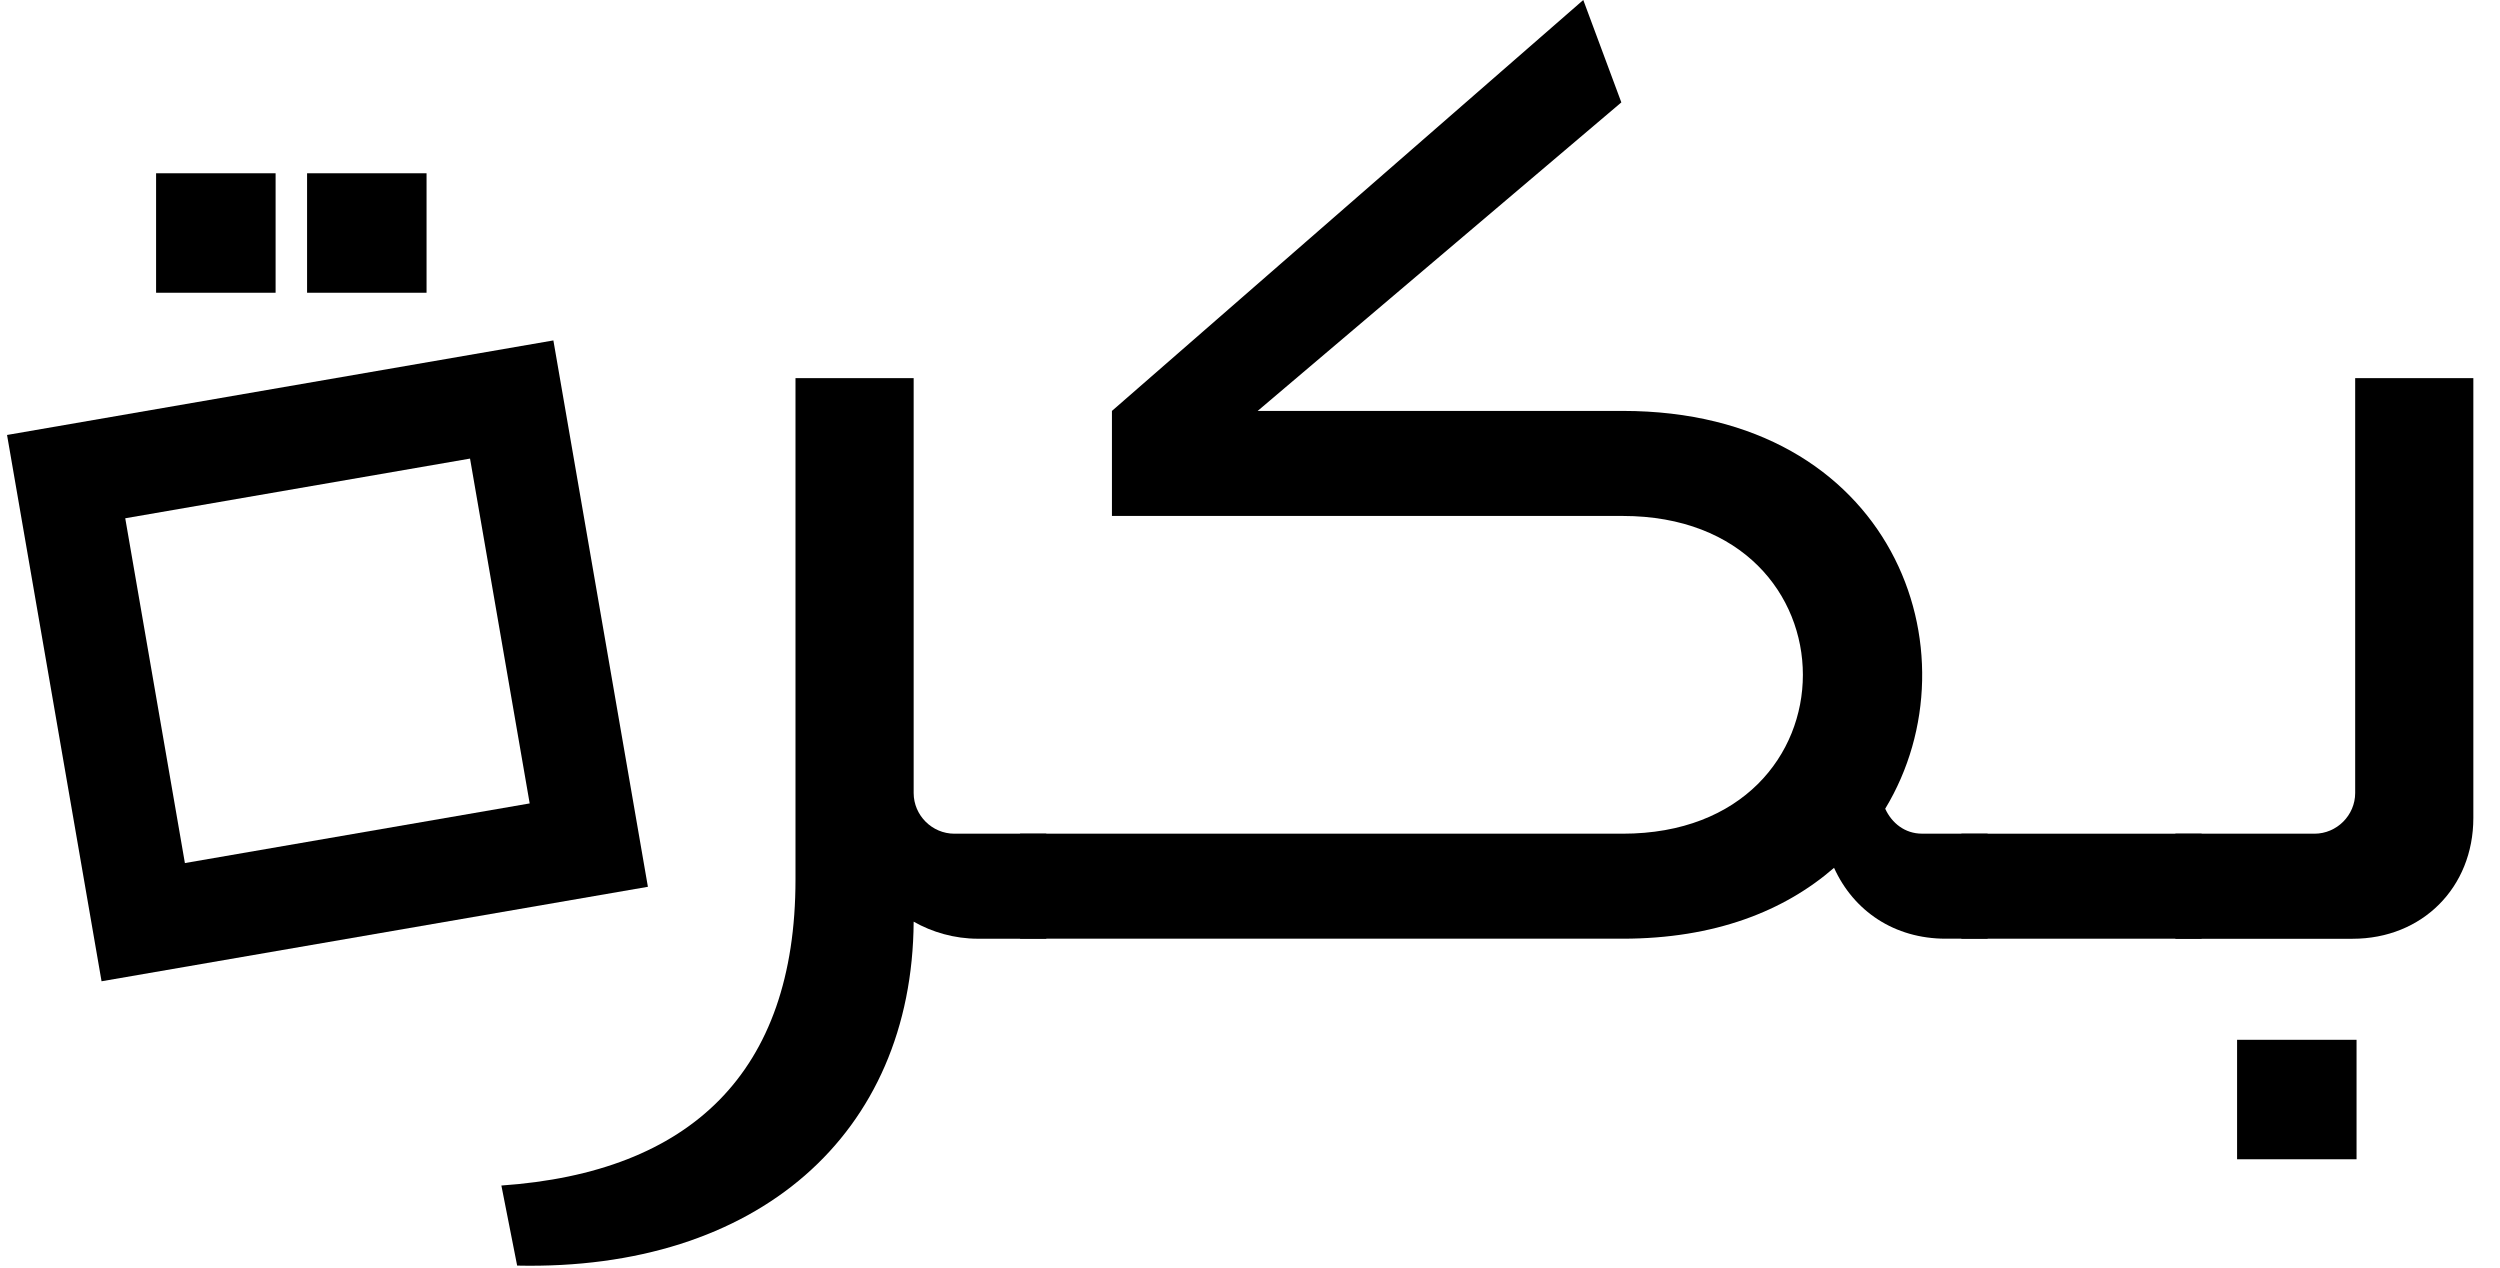
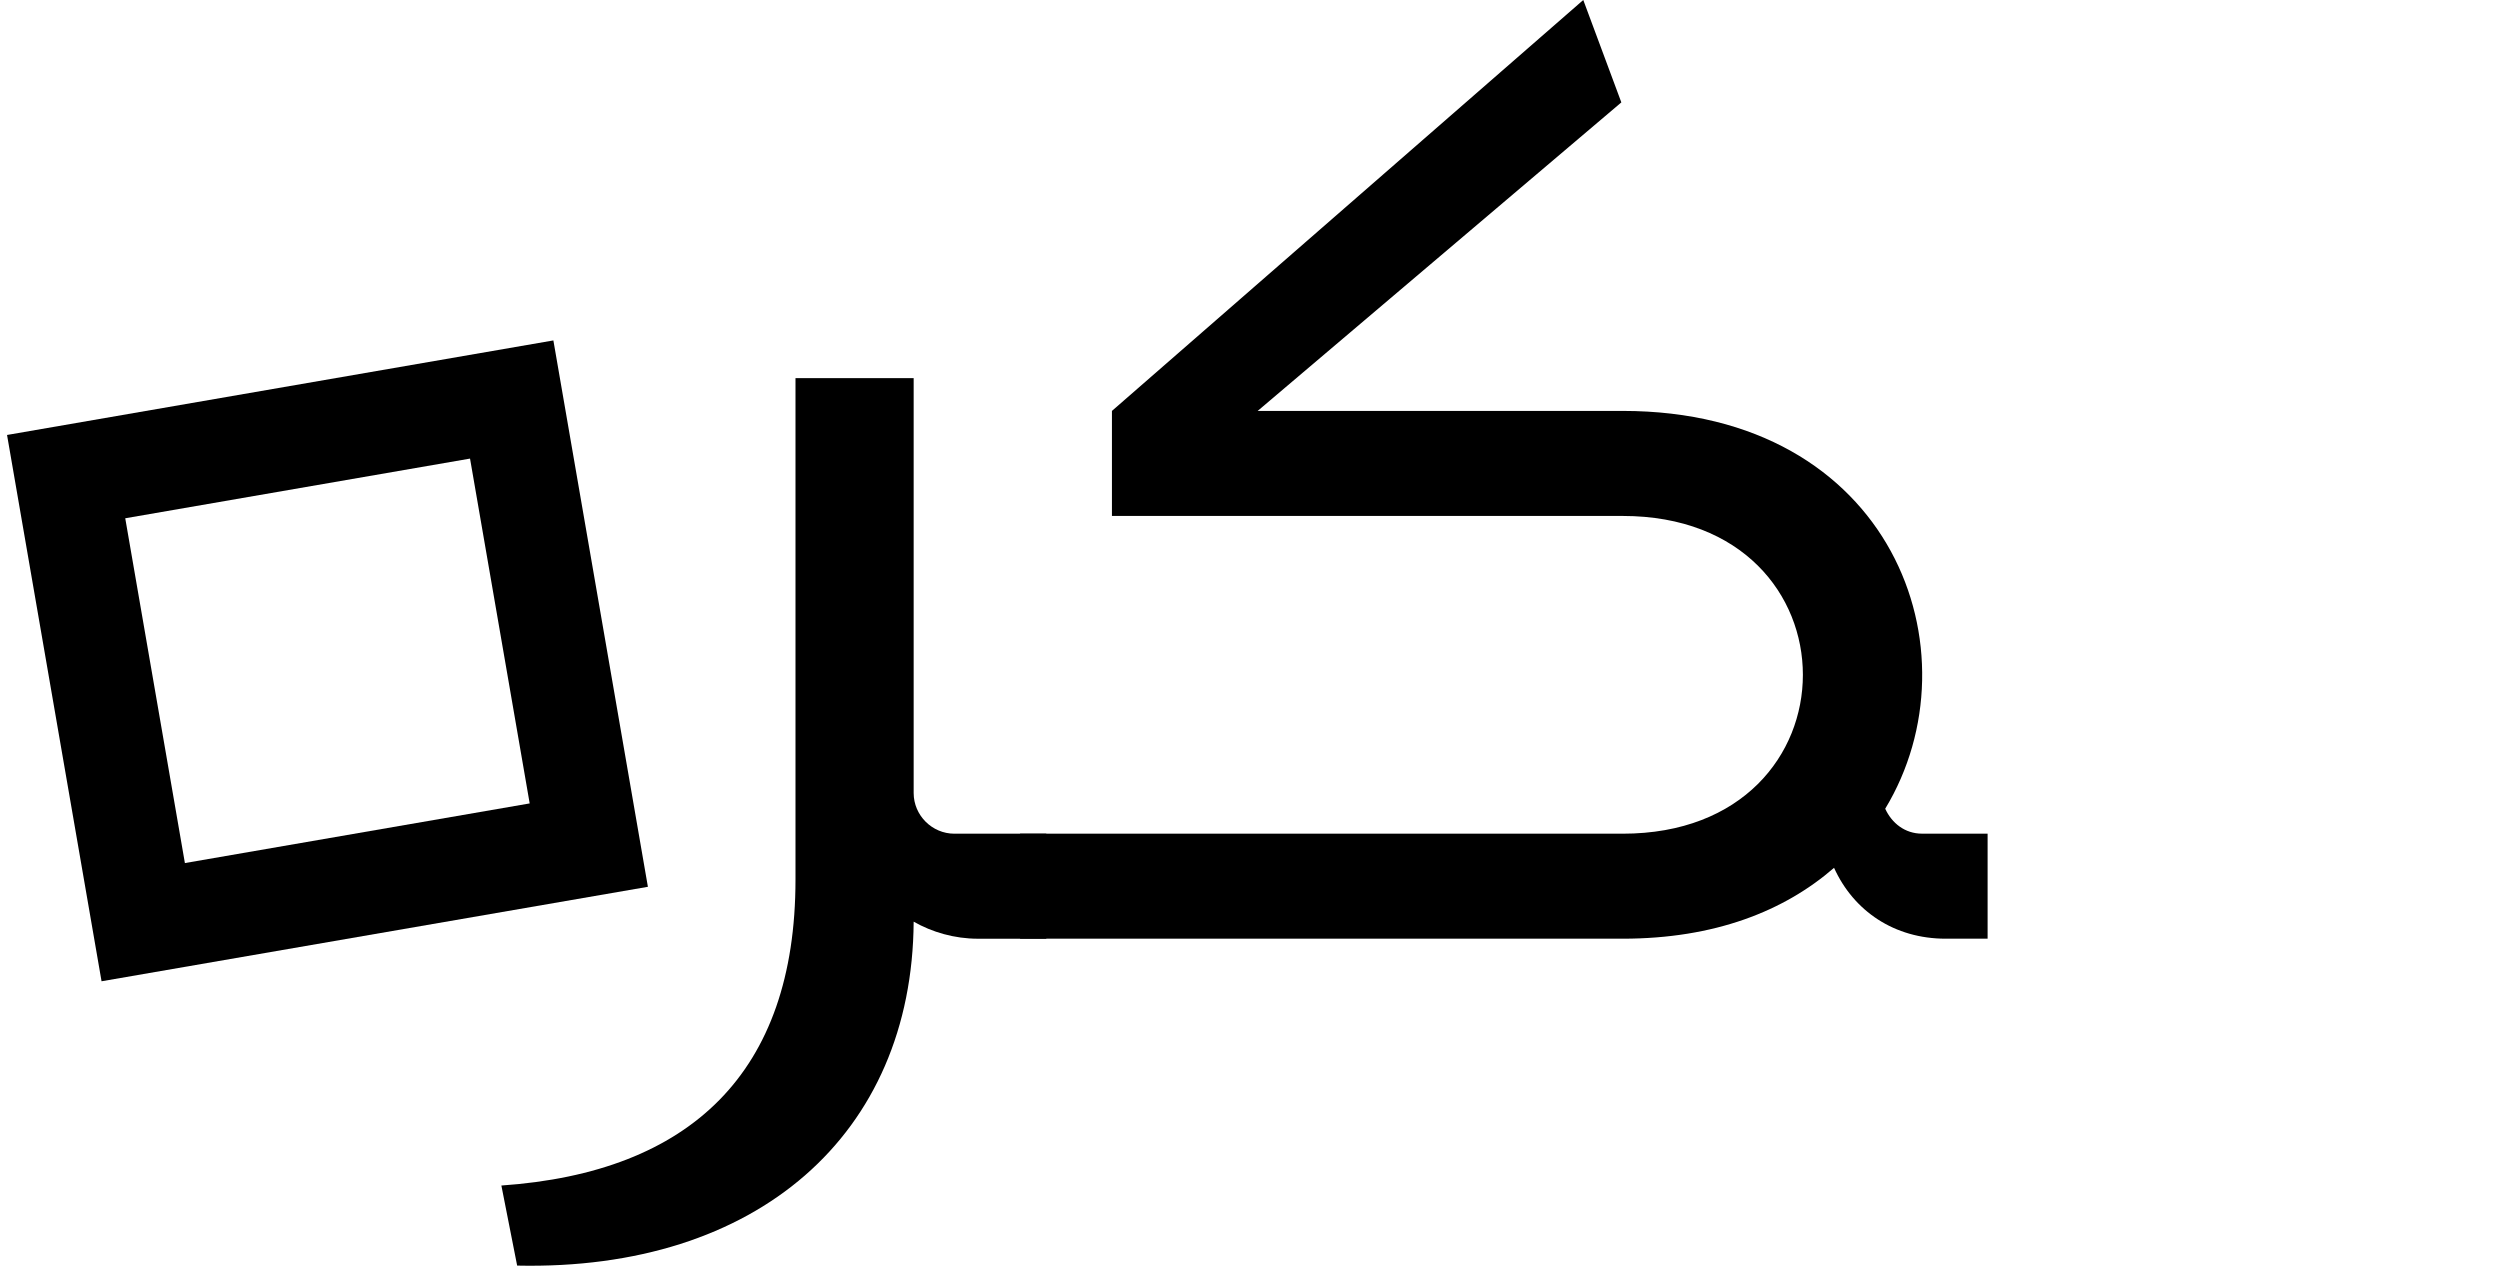
<svg xmlns="http://www.w3.org/2000/svg" width="71" height="36" viewBox="0 0 71 36" fill="none">
-   <path d="M4.433 4.921H7.827V8.314H4.433V4.921ZM8.721 4.921H12.114V8.314H8.721V4.921Z" fill="#697786" style="fill:#697786;fill:color(display-p3 0.412 0.467 0.525);fill-opacity:1;" />
  <path d="M29.715 23.677V26.66H27.775C27.105 26.66 26.47 26.473 25.948 26.175C25.91 32.215 21.511 36.093 14.687 35.943L14.239 33.669C19.609 33.296 22.592 30.462 22.592 24.981V10.739H25.948V22.522C25.948 23.155 26.47 23.677 27.104 23.677H29.715Z" fill="#697786" style="fill:#697786;fill:color(display-p3 0.412 0.467 0.525);fill-opacity:1;" />
  <path d="M56.448 23.677V26.659H55.256C53.802 26.659 52.645 25.877 52.087 24.646C50.67 25.877 48.693 26.659 46.084 26.659H28.97V23.677H46.084C52.908 23.677 52.908 14.653 46.084 14.653H31.579V11.67L44.965 0L46.046 2.908L35.718 11.67H46.084C53.766 11.67 56.226 18.531 53.54 22.968C53.728 23.378 54.1 23.676 54.586 23.676H56.45L56.448 23.677Z" fill="#697786" style="fill:#697786;fill:color(display-p3 0.412 0.467 0.525);fill-opacity:1;" />
-   <path d="M55.703 26.659V23.677H62.526V26.659H55.703Z" fill="#697786" style="fill:#697786;fill:color(display-p3 0.412 0.467 0.525);fill-opacity:1;" />
-   <path d="M61.781 26.66V23.677H65.731C66.365 23.677 66.887 23.154 66.887 22.522V10.739H70.243V23.23C70.243 25.206 68.789 26.661 66.813 26.661H61.779L61.781 26.66ZM63.533 29.531H66.926V32.924H63.533V29.531Z" fill="#697786" style="fill:#697786;fill:color(display-p3 0.412 0.467 0.525);fill-opacity:1;" />
  <path d="M18.4 25.183L15.716 9.668L0.2 12.353L2.884 27.868L18.4 25.185V25.183ZM13.349 13.024L15.043 22.817L5.251 24.511L3.557 14.719L13.349 13.024Z" fill="#00AF9A" style="fill:#00AF9A;fill:color(display-p3 0 0.686 0.604);fill-opacity:1;" />
</svg>